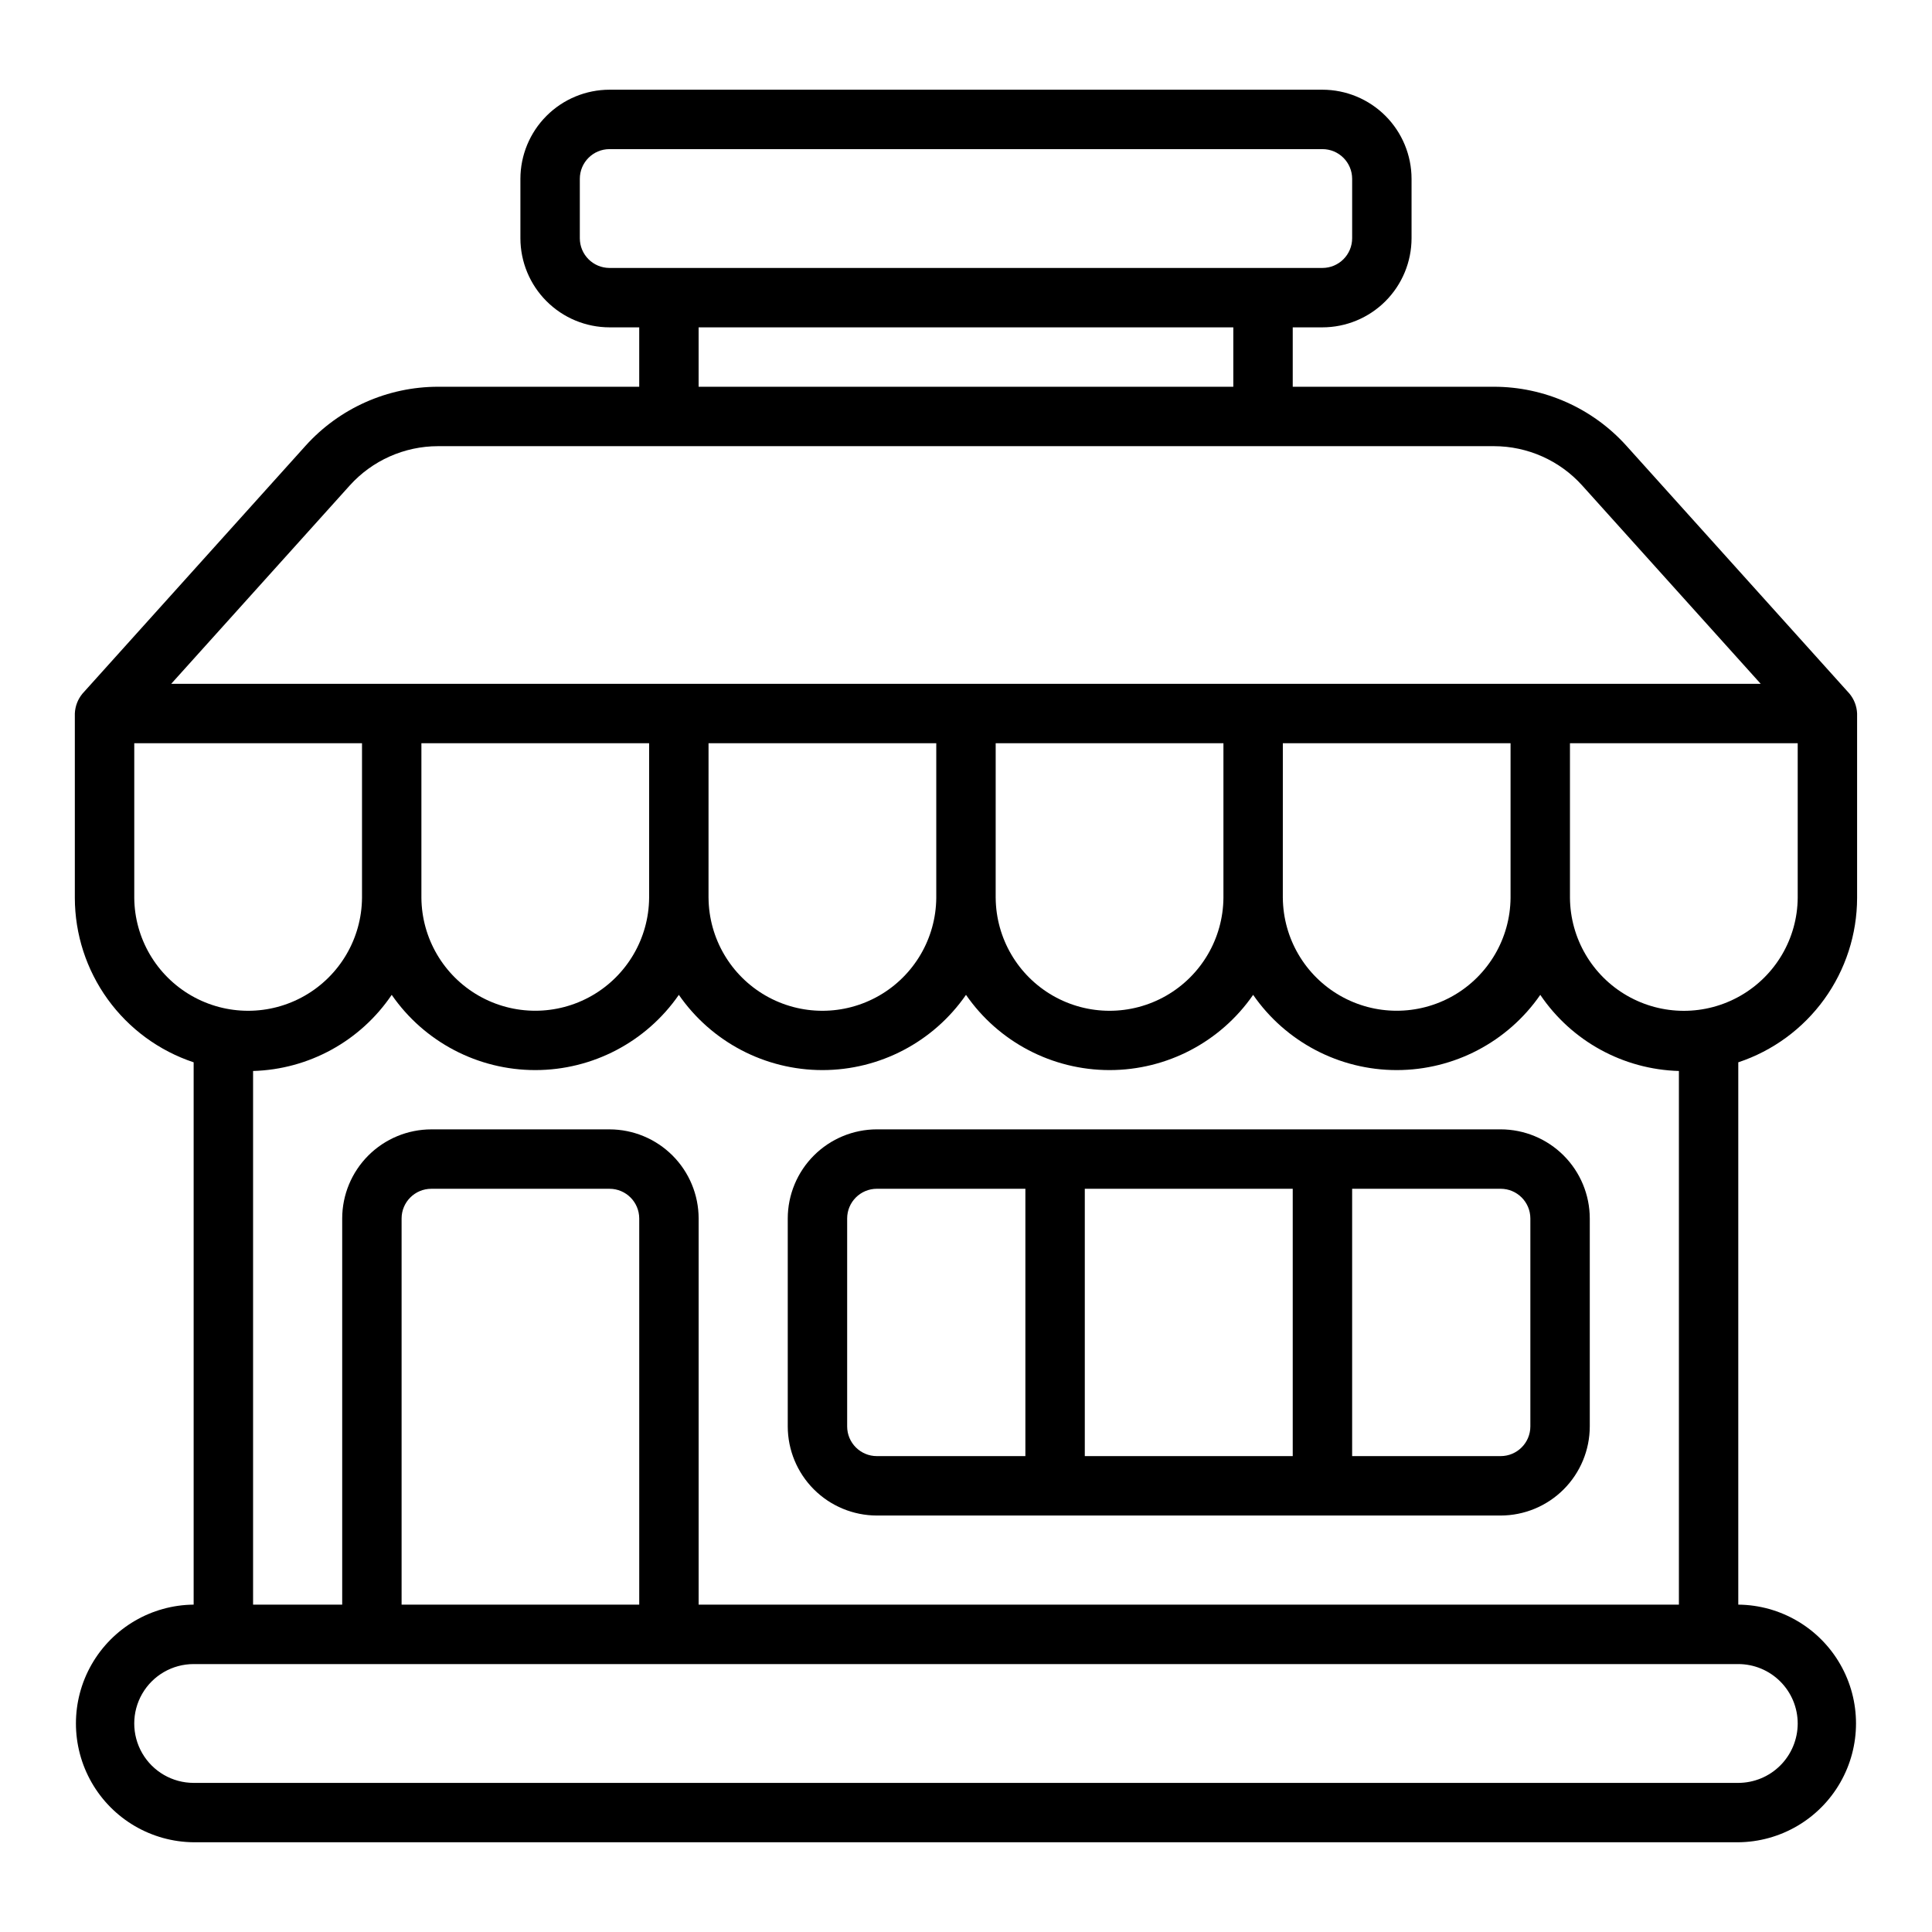
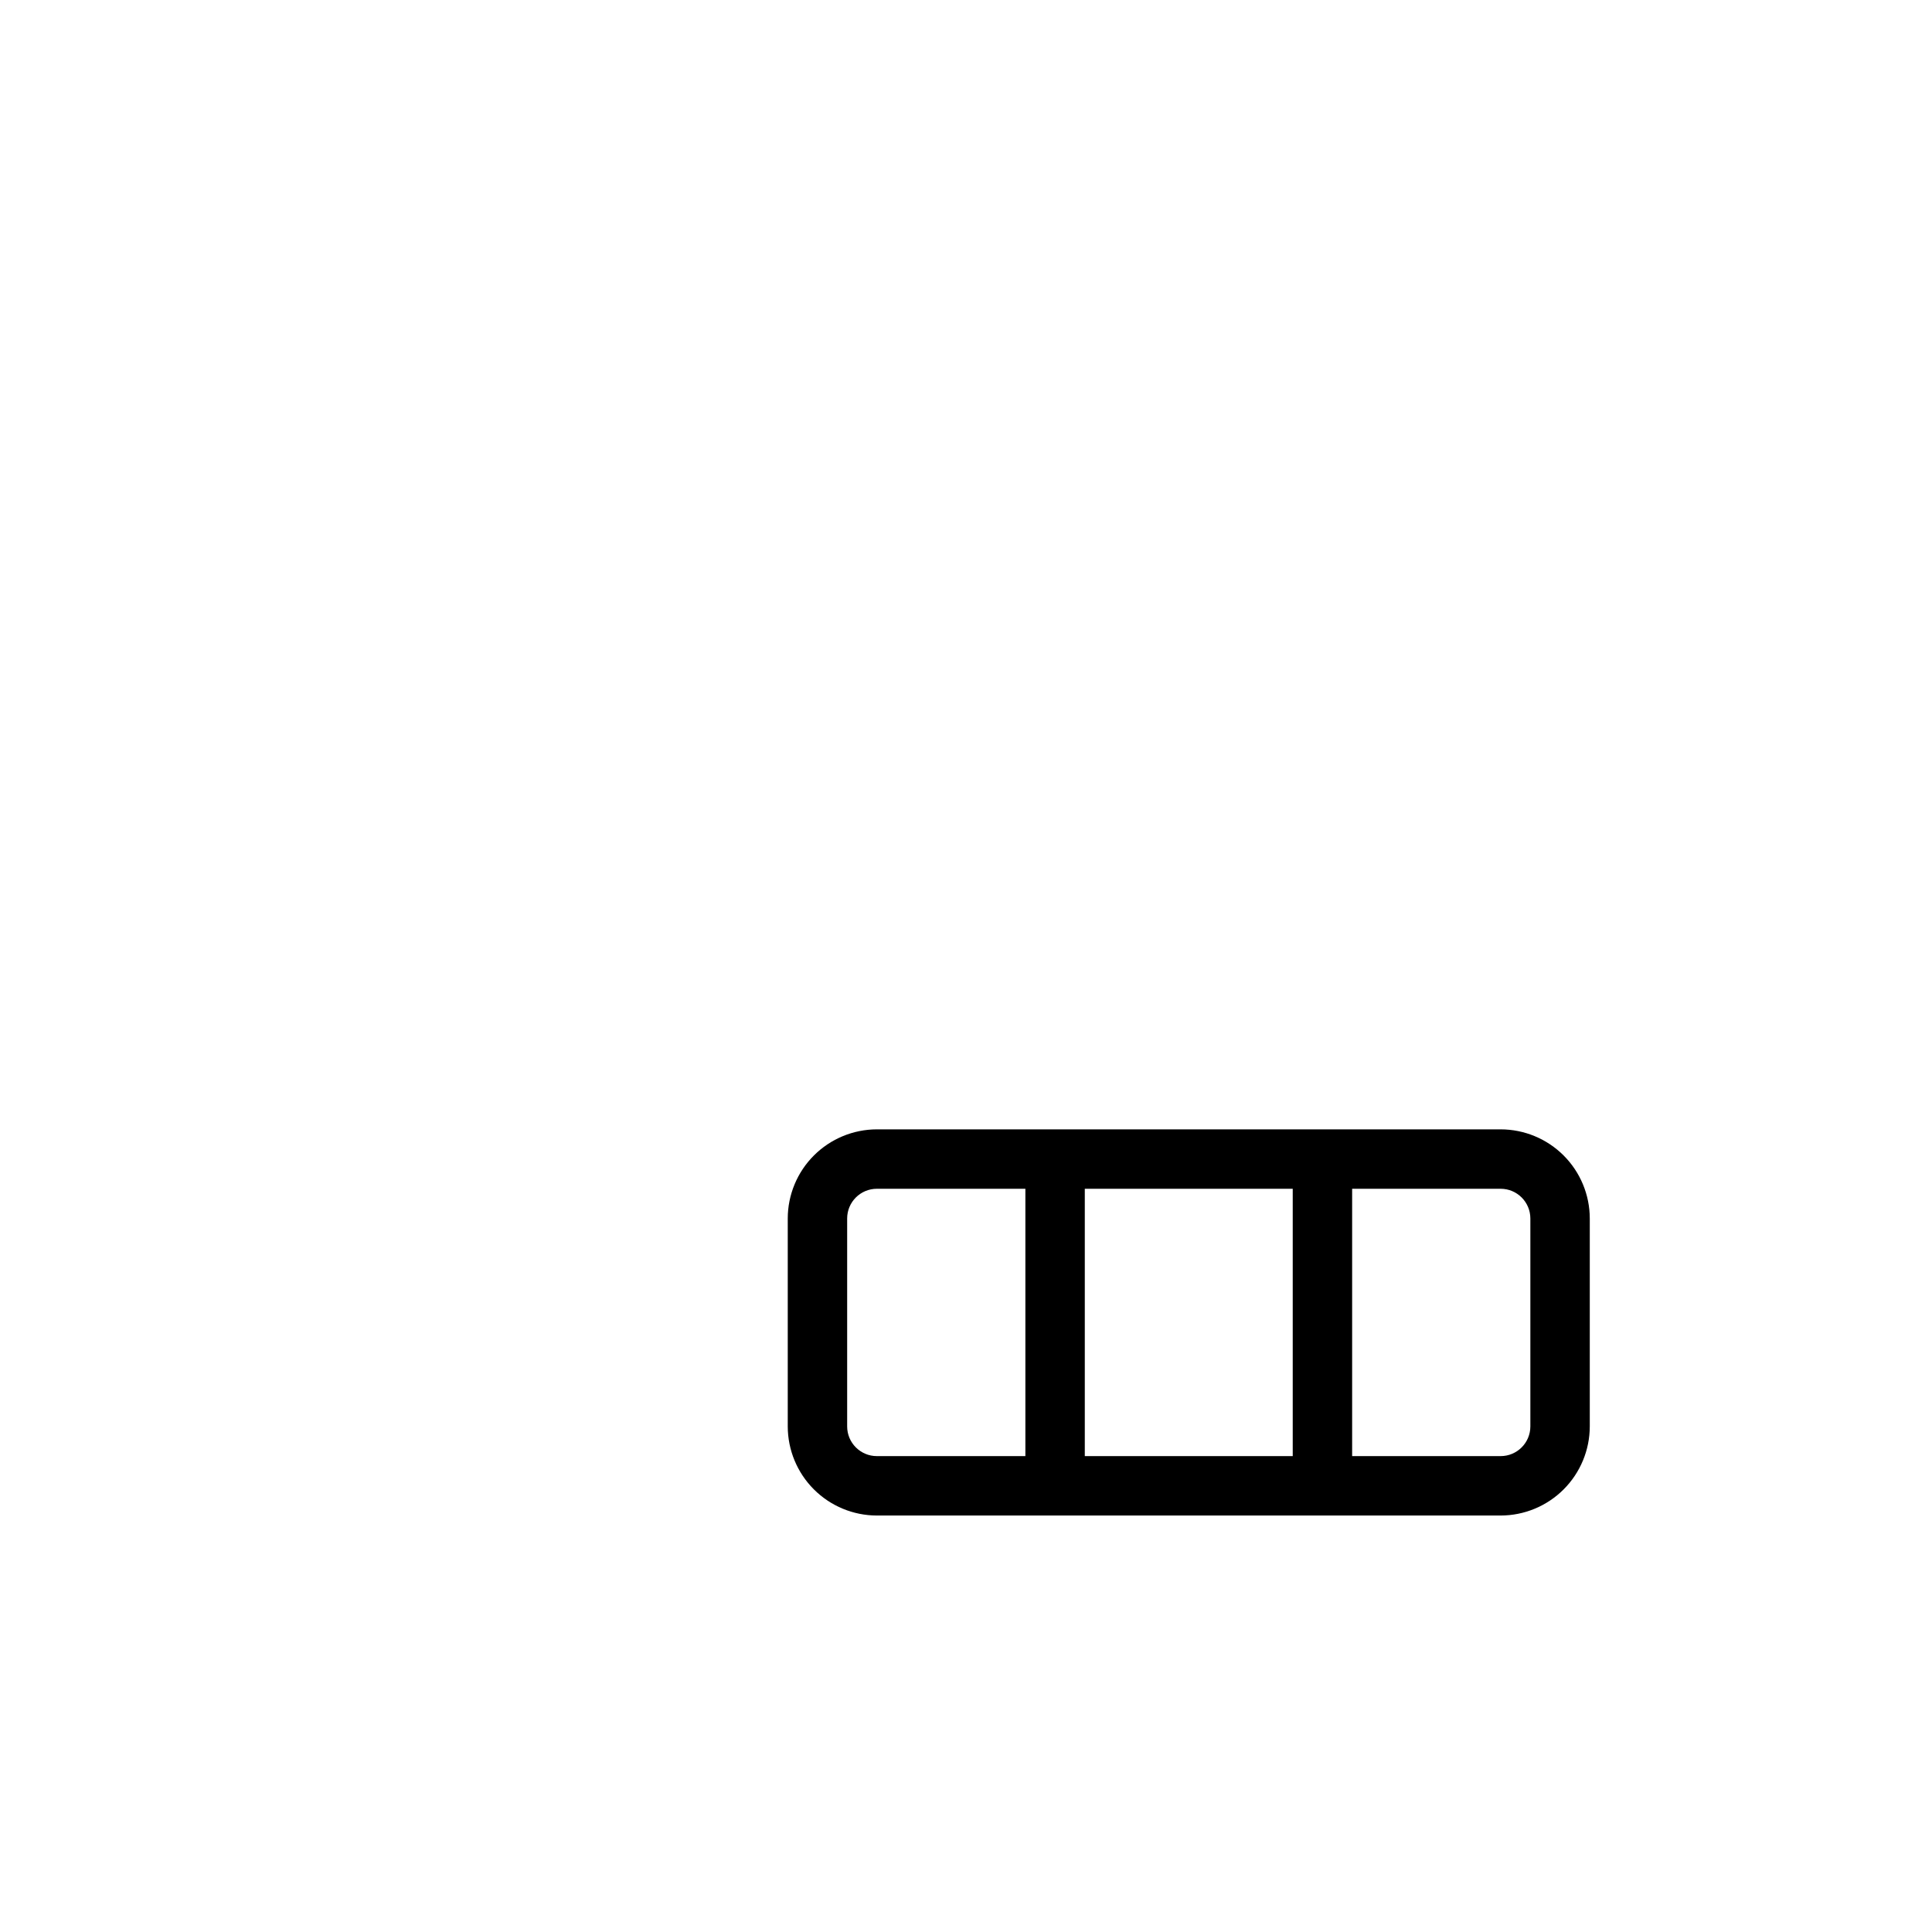
<svg xmlns="http://www.w3.org/2000/svg" fill="#000000" width="800px" height="800px" version="1.1" viewBox="144 144 512 512">
  <g>
-     <path d="m575.01 262.13c-8.957-9.945-21.715-15.629-35.102-15.637h-53.32v-15.742h7.871c6.262-0.008 12.266-2.496 16.695-6.926 4.426-4.426 6.914-10.43 6.922-16.691v-15.742c-0.008-6.262-2.496-12.266-6.922-16.691-4.43-4.43-10.434-6.918-16.695-6.926h-188.93c-6.262 0.008-12.266 2.496-16.691 6.926-4.43 4.426-6.918 10.43-6.926 16.691v15.742c0.008 6.262 2.496 12.266 6.926 16.691 4.426 4.43 10.43 6.918 16.691 6.926h7.871v15.742h-53.32c-13.387 0.008-26.145 5.691-35.102 15.637l-59.125 65.691c-1.23 1.488-1.941 3.336-2.023 5.266v48.871c0.016 9.645 3.066 19.043 8.715 26.863 5.652 7.82 13.621 13.664 22.773 16.703v143.72c-11.18 0.105-21.465 6.129-27.027 15.828-5.559 9.699-5.559 21.621 0 31.32 5.562 9.703 15.848 15.727 27.031 15.828h409.34c11.18-0.102 21.469-6.125 27.027-15.828 5.562-9.699 5.562-21.621 0-31.32-5.559-9.699-15.848-15.723-27.027-15.828v-143.72c9.156-3.039 17.121-8.883 22.773-16.703 5.652-7.82 8.699-17.219 8.715-26.863v-48.871c-0.082-1.93-0.789-3.777-2.023-5.266zm-269.48-47.121c-4.348-0.004-7.871-3.527-7.871-7.875v-15.742c0-4.348 3.523-7.871 7.871-7.871h188.93c4.348 0 7.871 3.523 7.875 7.871v15.742c-0.004 4.348-3.527 7.871-7.875 7.875zm165.31 15.742v15.742h-141.7v-15.742zm-234.16 41.914c5.973-6.633 14.477-10.418 23.402-10.426h279.82c8.926 0.008 17.43 3.793 23.402 10.426l47.301 52.551h-421.23zm68.852 170.63h-47.234c-6.262 0.008-12.262 2.5-16.691 6.926-4.426 4.43-6.918 10.43-6.922 16.691v102.34h-23.617v-141.43c14.781-0.418 28.453-7.926 36.738-20.176 8.641 12.488 22.859 19.938 38.047 19.938 15.184 0 29.402-7.449 38.047-19.938 8.641 12.484 22.863 19.938 38.047 19.938 15.188 0 29.406-7.449 38.051-19.938 8.641 12.488 22.863 19.938 38.047 19.938 15.188 0 29.406-7.449 38.047-19.938 8.645 12.488 22.863 19.938 38.051 19.938 15.184 0 29.402-7.449 38.047-19.938 8.281 12.25 21.957 19.758 36.734 20.176v141.43h-259.78v-102.34c-0.004-6.262-2.496-12.262-6.922-16.691-4.43-4.426-10.43-6.918-16.691-6.926zm7.871 23.617v102.34h-62.977v-102.34c0.004-4.348 3.527-7.867 7.871-7.871h47.234c4.344 0.004 7.867 3.523 7.871 7.871zm-57.727-84.953v-41h60.348v41c-0.098 10.715-5.871 20.57-15.164 25.902-9.297 5.328-20.723 5.328-30.016 0-9.297-5.332-15.07-15.188-15.168-25.902zm76.09 0 0.004-41h60.352v41c-0.094 10.715-5.867 20.578-15.164 25.91-9.297 5.332-20.727 5.332-30.023 0-9.297-5.332-15.07-15.195-15.164-25.91zm76.098 0 0.004-41h60.355v41c-0.098 10.715-5.867 20.578-15.168 25.91-9.297 5.332-20.727 5.332-30.023 0-9.297-5.332-15.07-15.195-15.164-25.91zm76.098 0 0.004-41h60.348v41c-0.098 10.715-5.871 20.57-15.164 25.902-9.297 5.328-20.723 5.328-30.016 0-9.297-5.332-15.07-15.188-15.168-25.902zm-304.38 0v-41h60.355v41c-0.094 10.715-5.867 20.578-15.168 25.91-9.297 5.332-20.723 5.332-30.023 0-9.297-5.332-15.07-15.195-15.164-25.91zm440.83 218.78c-0.004 4.176-1.664 8.176-4.617 11.129-2.949 2.949-6.953 4.609-11.125 4.617h-409.35c-5.625 0-10.82-3.004-13.633-7.875-2.812-4.871-2.812-10.871 0-15.742 2.812-4.871 8.008-7.871 13.633-7.871h409.35c4.172 0.004 8.176 1.664 11.125 4.617 2.953 2.949 4.613 6.953 4.617 11.125zm0-218.78c-0.09 10.719-5.863 20.586-15.16 25.918-9.301 5.336-20.73 5.336-30.031 0-9.301-5.332-15.07-15.199-15.164-25.922v-40.996h60.355z" />
    <path d="m376.38 545.63h165.31c6.262-0.008 12.266-2.5 16.691-6.926 4.426-4.43 6.918-10.43 6.926-16.691v-55.105c-0.008-6.262-2.5-12.262-6.926-16.691-4.426-4.426-10.43-6.918-16.691-6.926h-165.31c-6.262 0.008-12.266 2.5-16.691 6.926-4.43 4.43-6.918 10.43-6.926 16.691v55.105c0.008 6.262 2.496 12.262 6.926 16.691 4.426 4.426 10.43 6.918 16.691 6.926zm125.95-86.594h39.359c4.348 0.004 7.867 3.523 7.871 7.871v55.105c-0.004 4.344-3.523 7.867-7.871 7.871h-39.359zm-70.848 0h55.105v70.848h-55.105zm-62.977 7.871c0-4.348 3.523-7.867 7.871-7.871h39.359v70.848h-39.359c-4.348-0.004-7.871-3.527-7.871-7.871z" />
  </g>
</svg>